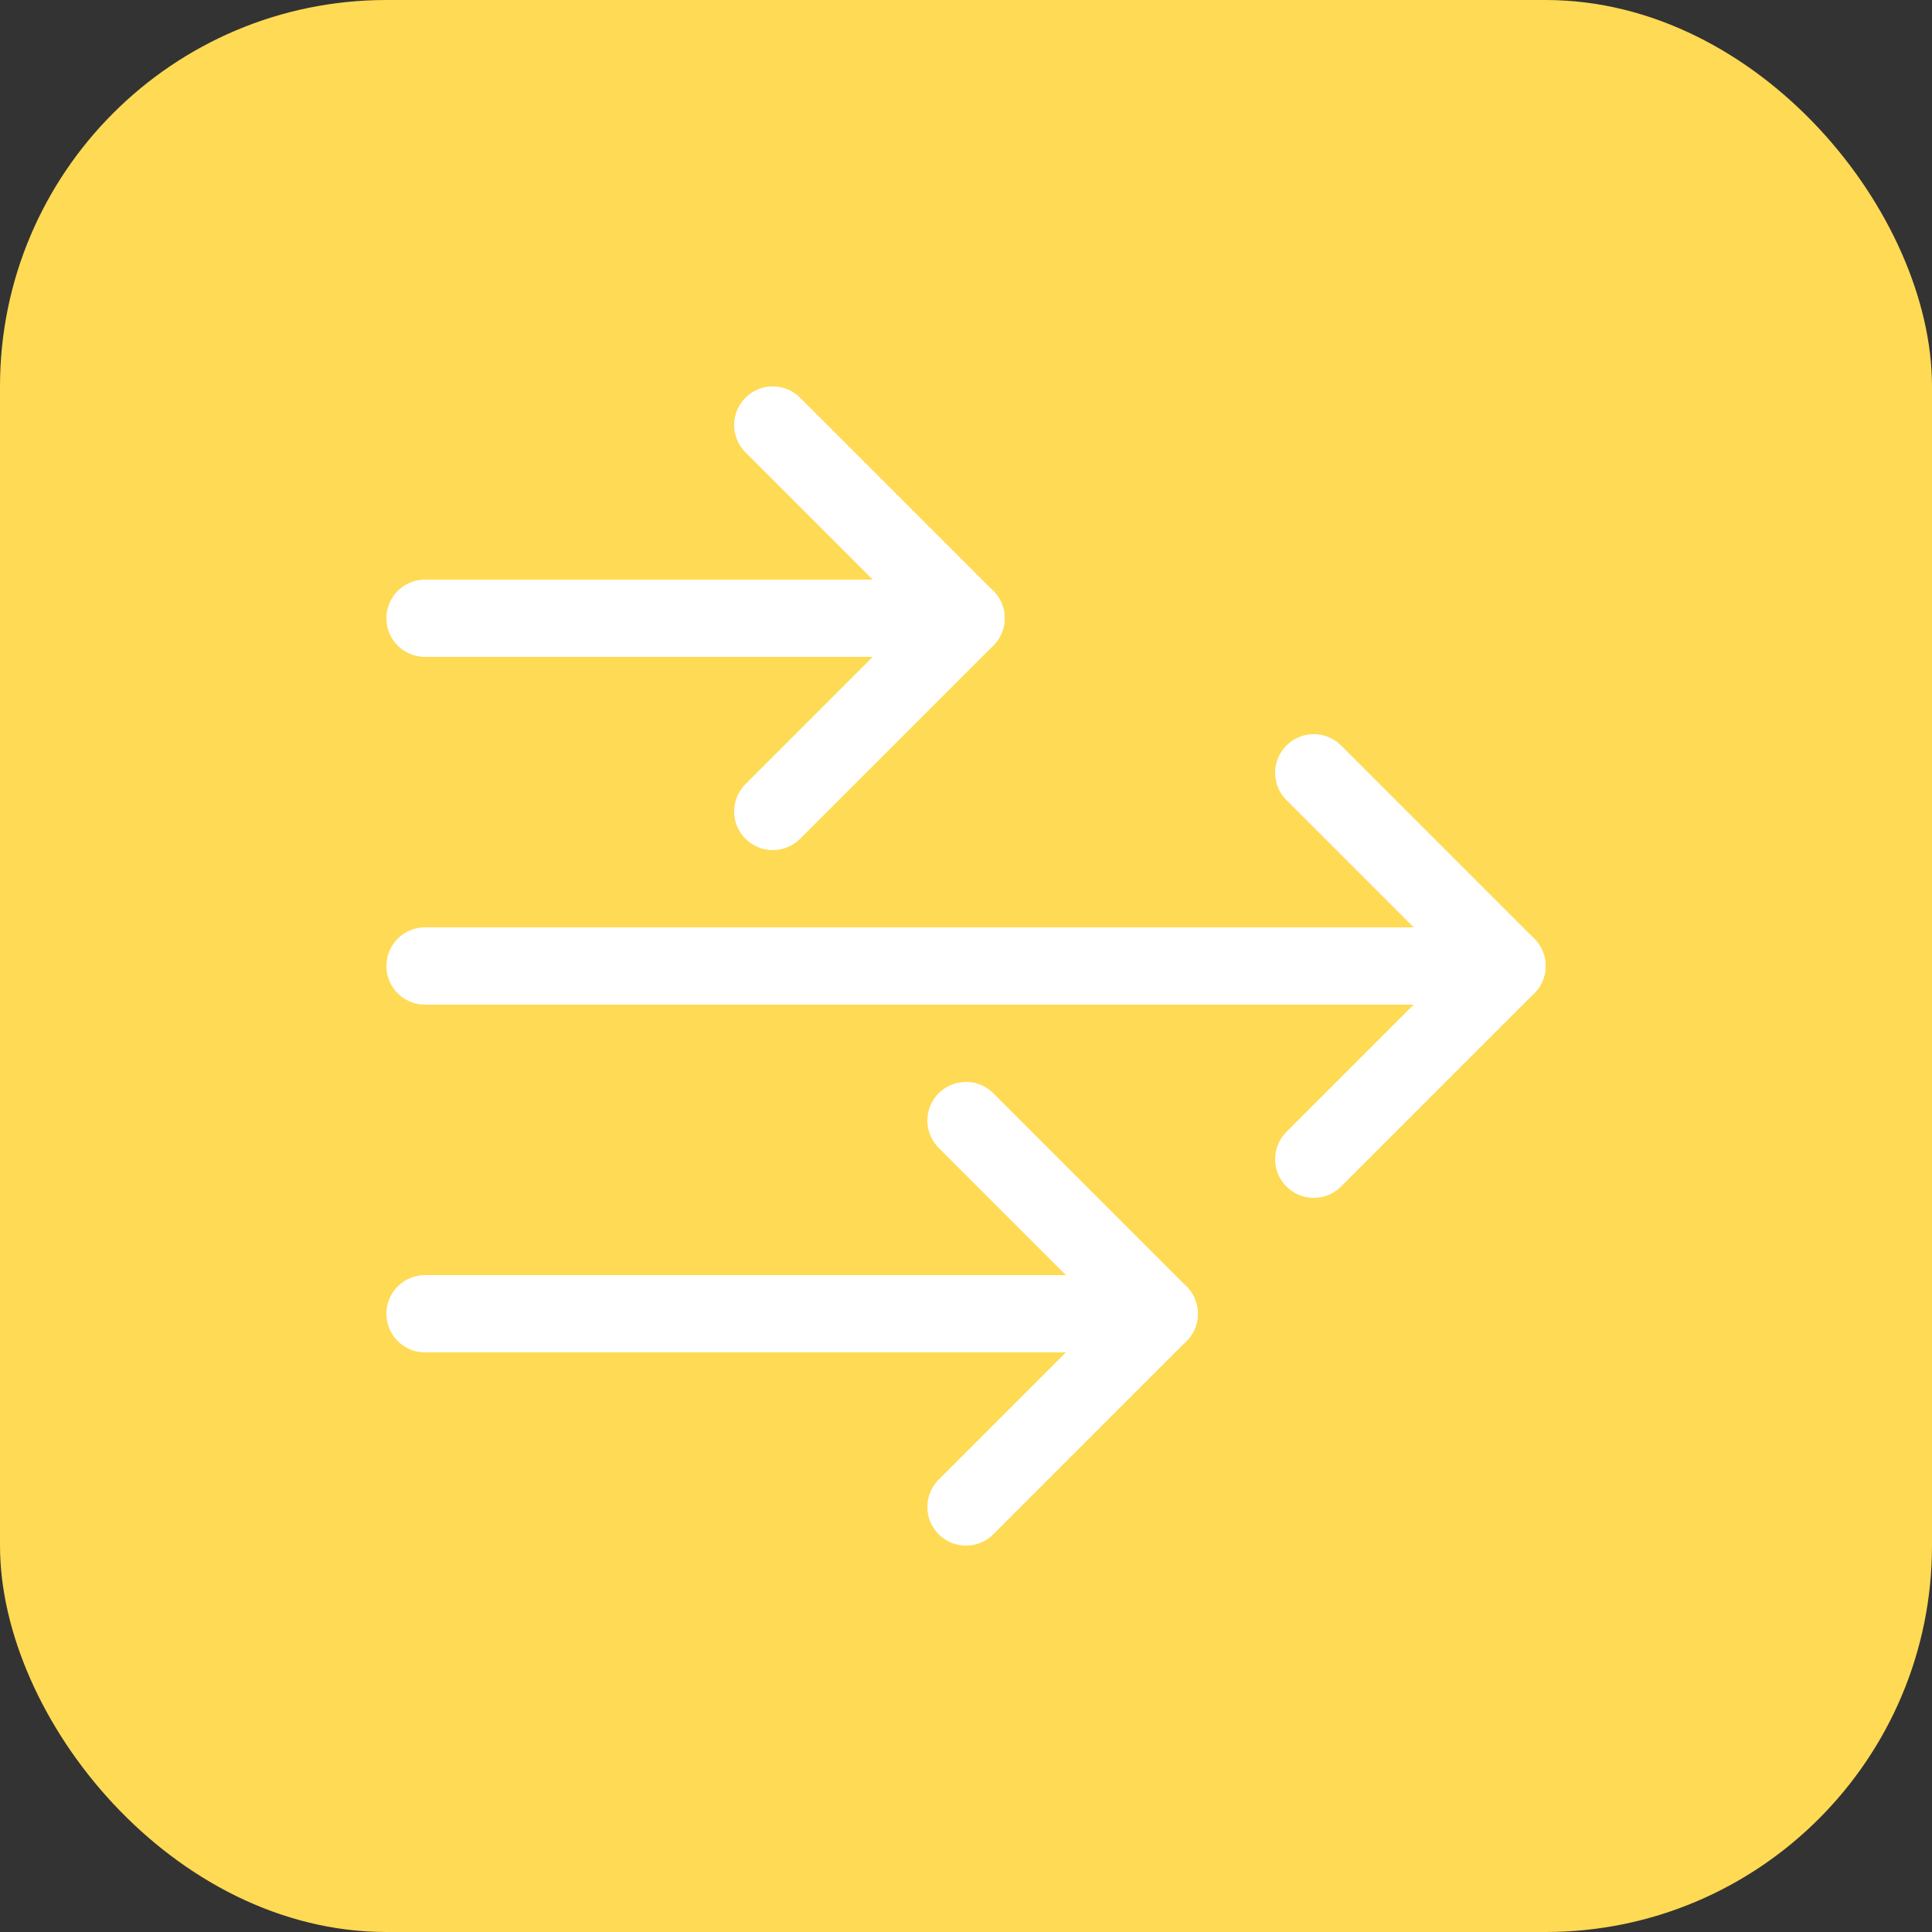
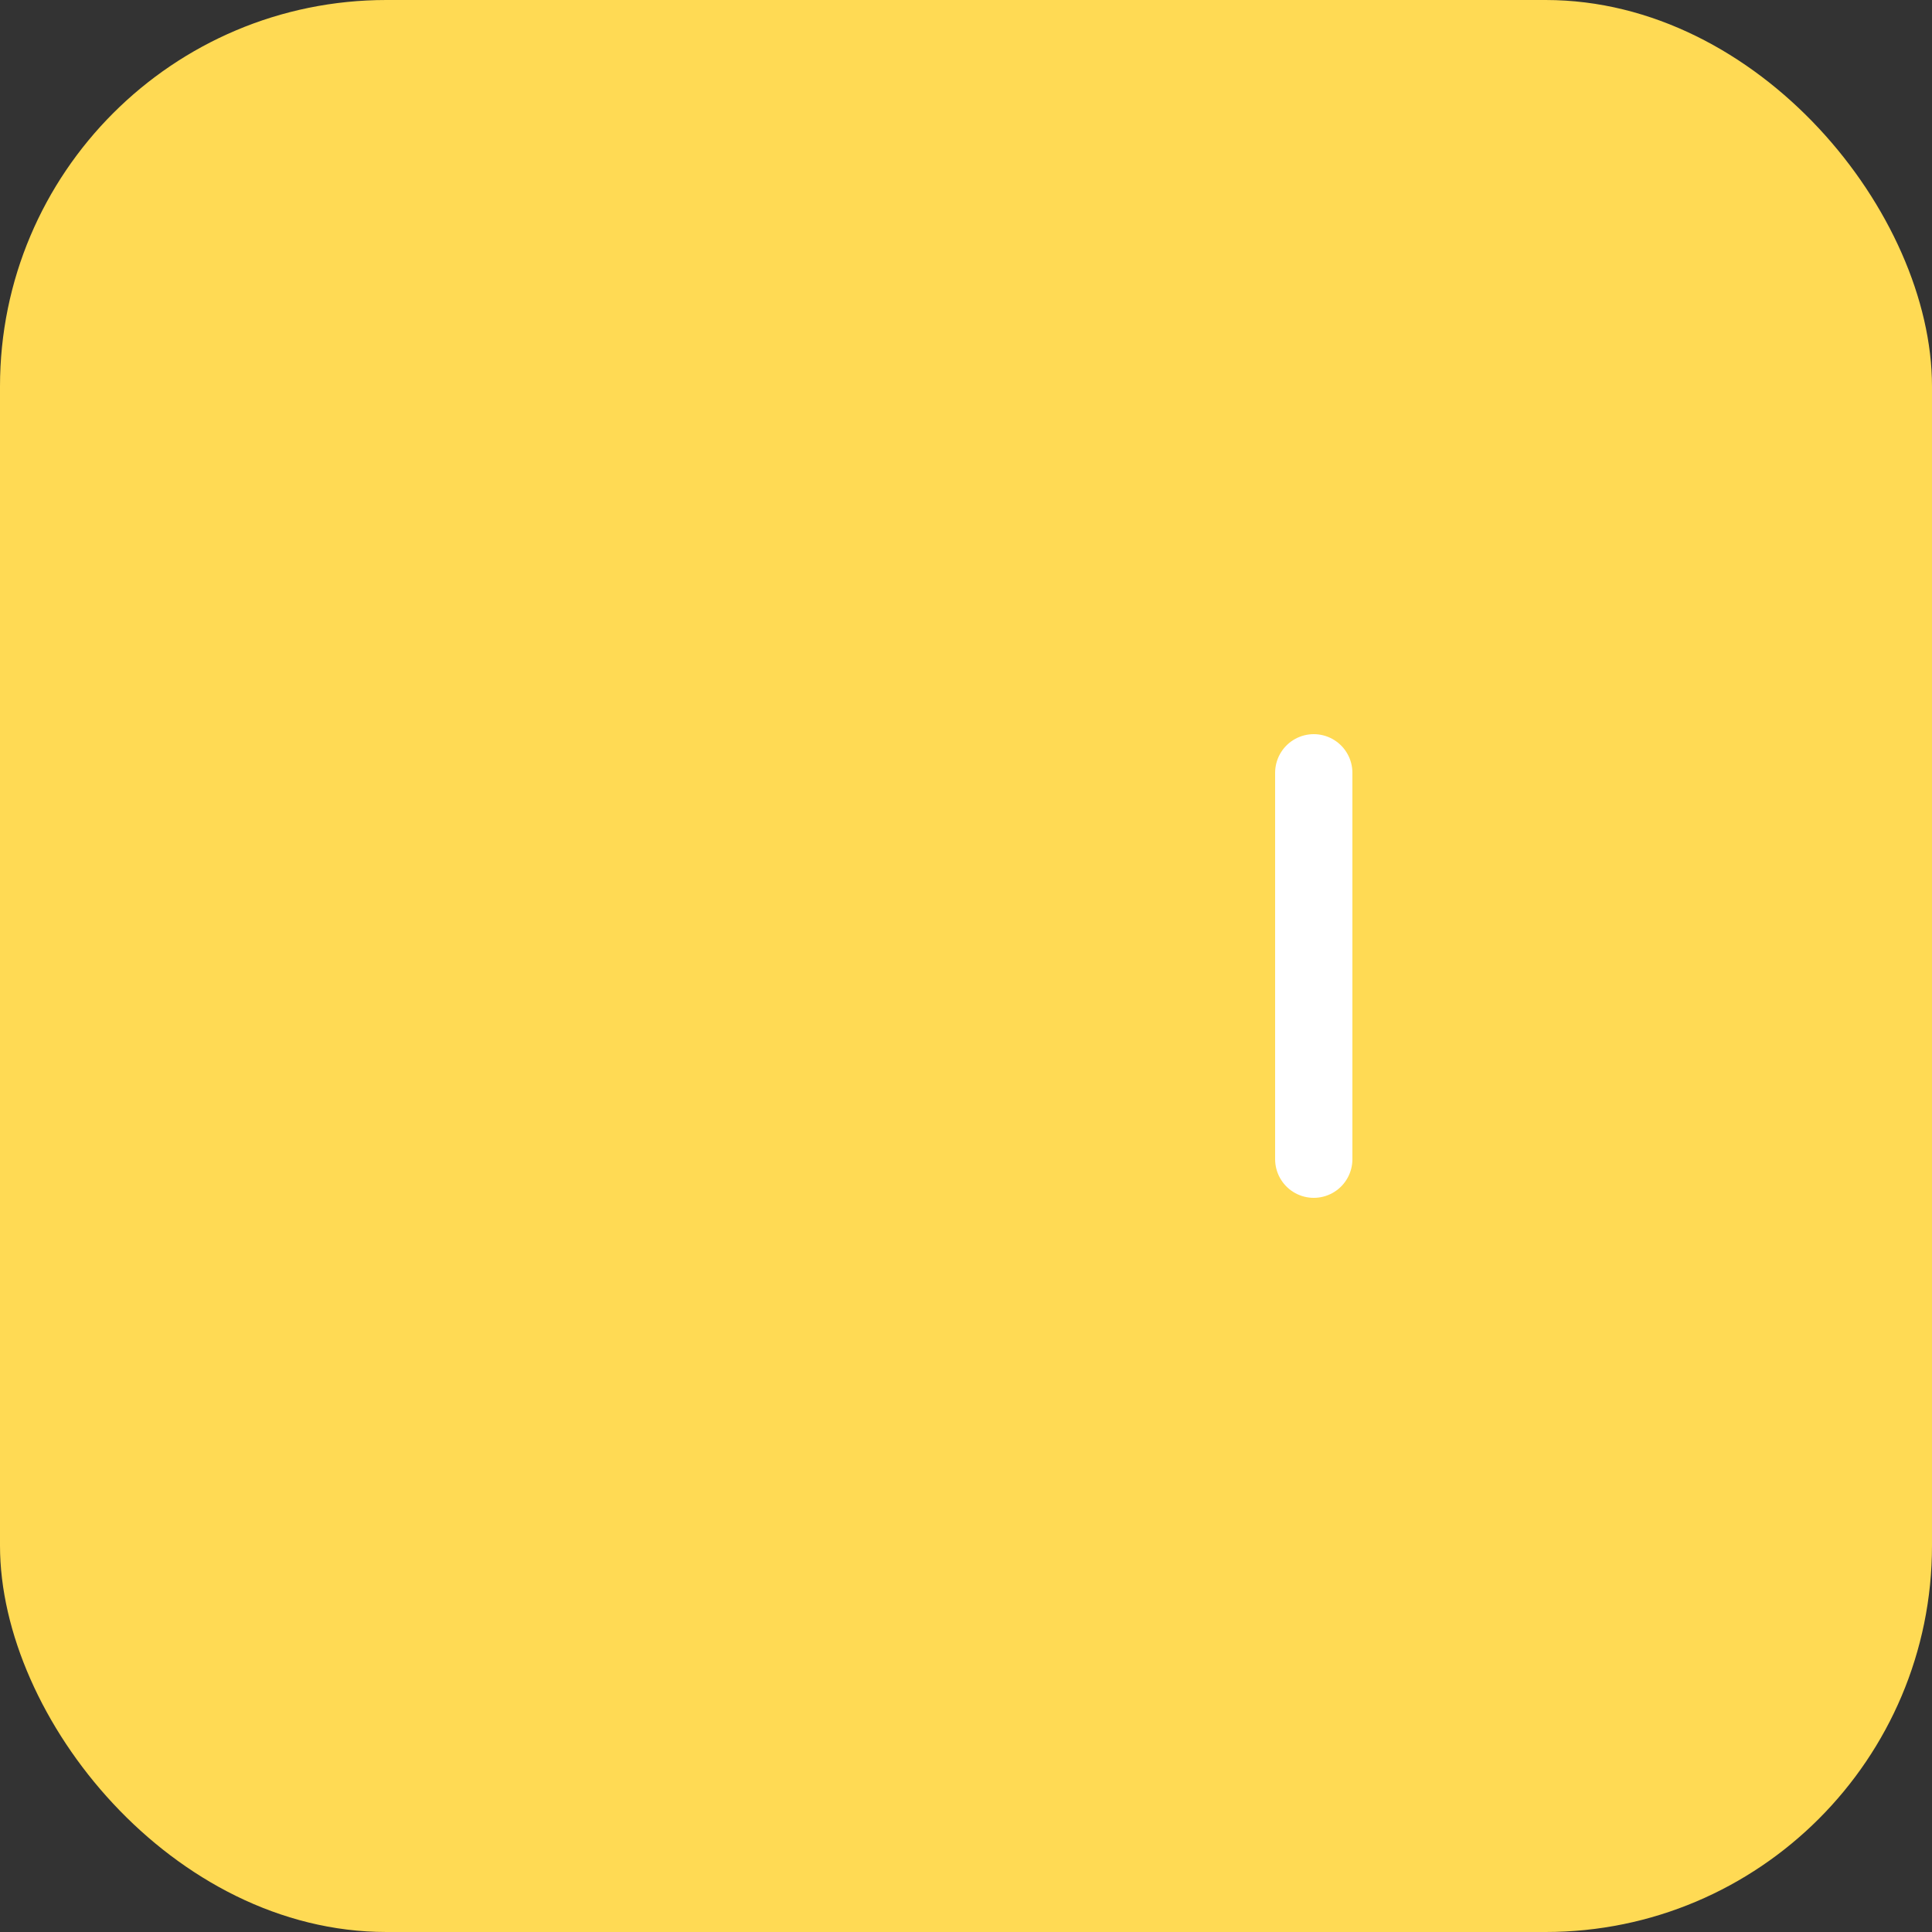
<svg xmlns="http://www.w3.org/2000/svg" width="50" height="50" viewBox="0 0 50 50" fill="none">
  <rect x="0" y="0" width="50" height="50" fill="#333333" stroke="none" />
  <rect width="50" height="50" rx="10" fill="#FFDA54" />
-   <path d="M11 25H39" stroke="white" stroke-width="2" stroke-miterlimit="10" stroke-linecap="round" stroke-linejoin="round" />
-   <path d="M11 16H25" stroke="white" stroke-width="2" stroke-miterlimit="10" stroke-linecap="round" stroke-linejoin="round" />
-   <path d="M11 34H30" stroke="white" stroke-width="2" stroke-miterlimit="10" stroke-linecap="round" stroke-linejoin="round" />
-   <path d="M34 20L39 25L34 30" stroke="white" stroke-width="2" stroke-miterlimit="10" stroke-linecap="round" stroke-linejoin="round" />
-   <path d="M20 11L25 16L20 21" stroke="white" stroke-width="2" stroke-miterlimit="10" stroke-linecap="round" stroke-linejoin="round" />
-   <path d="M25 29L30 34L25 39" stroke="white" stroke-width="2" stroke-miterlimit="10" stroke-linecap="round" stroke-linejoin="round" />
+   <path d="M34 20L34 30" stroke="white" stroke-width="2" stroke-miterlimit="10" stroke-linecap="round" stroke-linejoin="round" />
</svg>